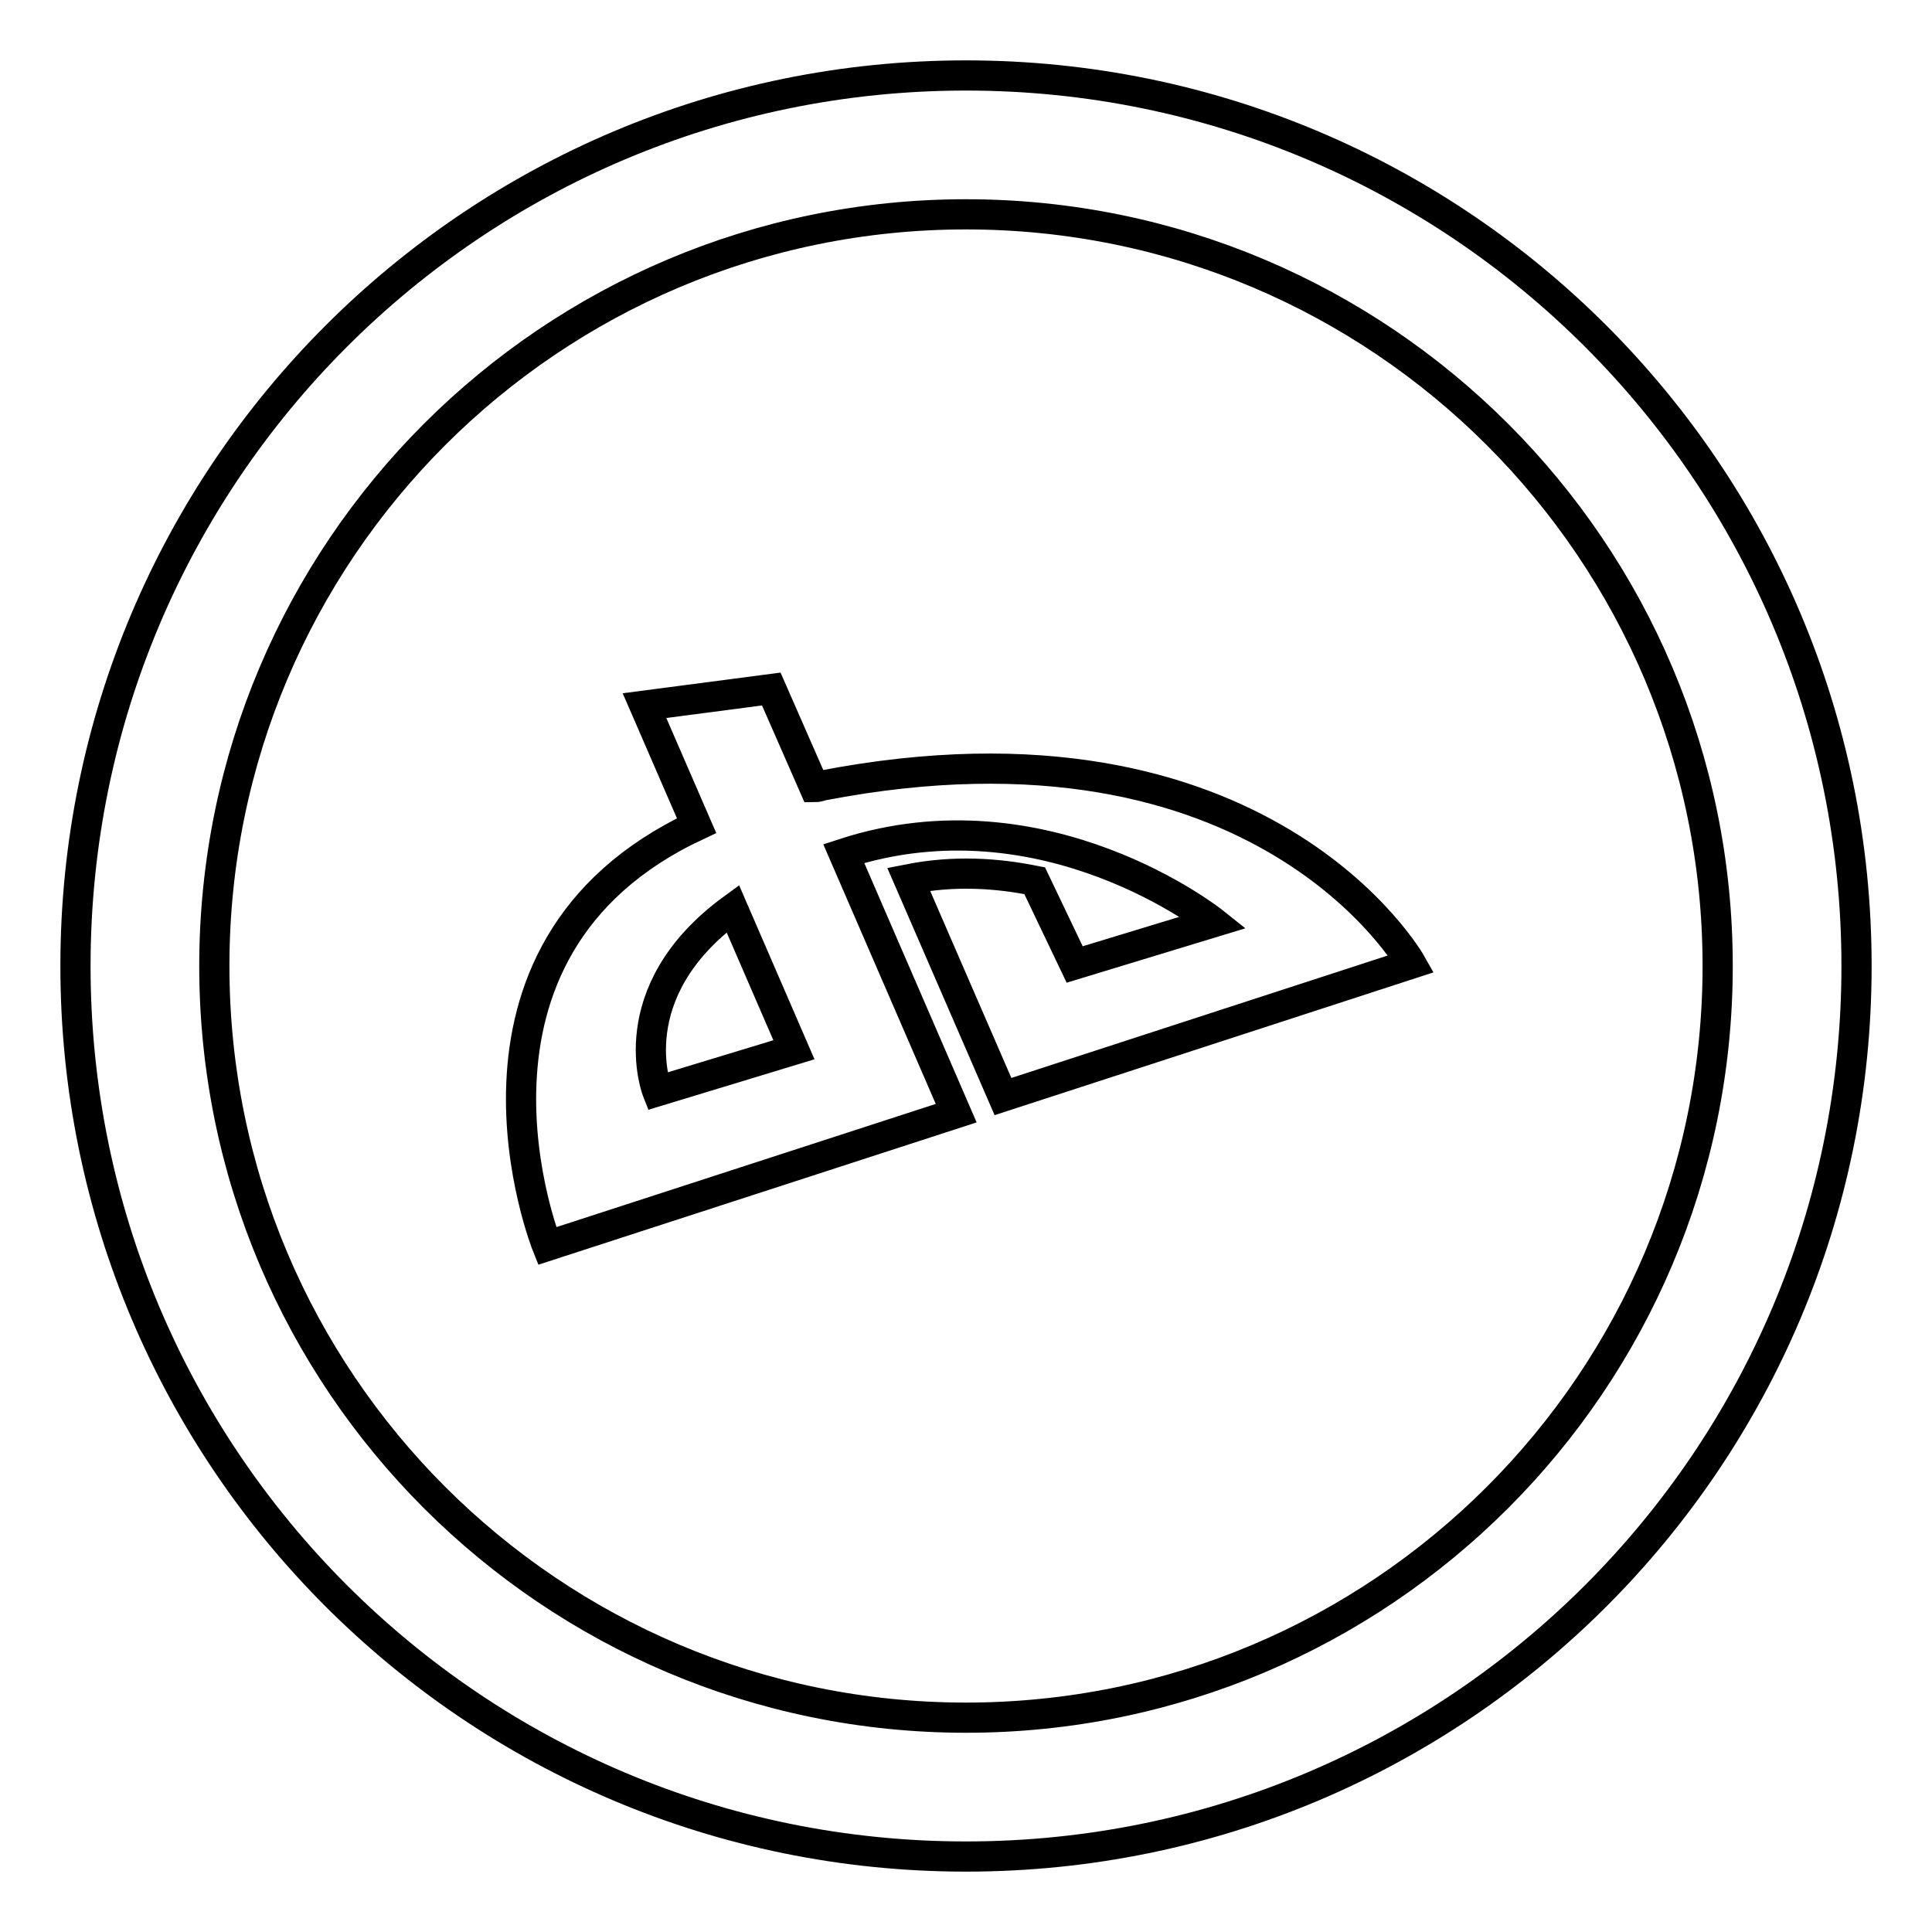
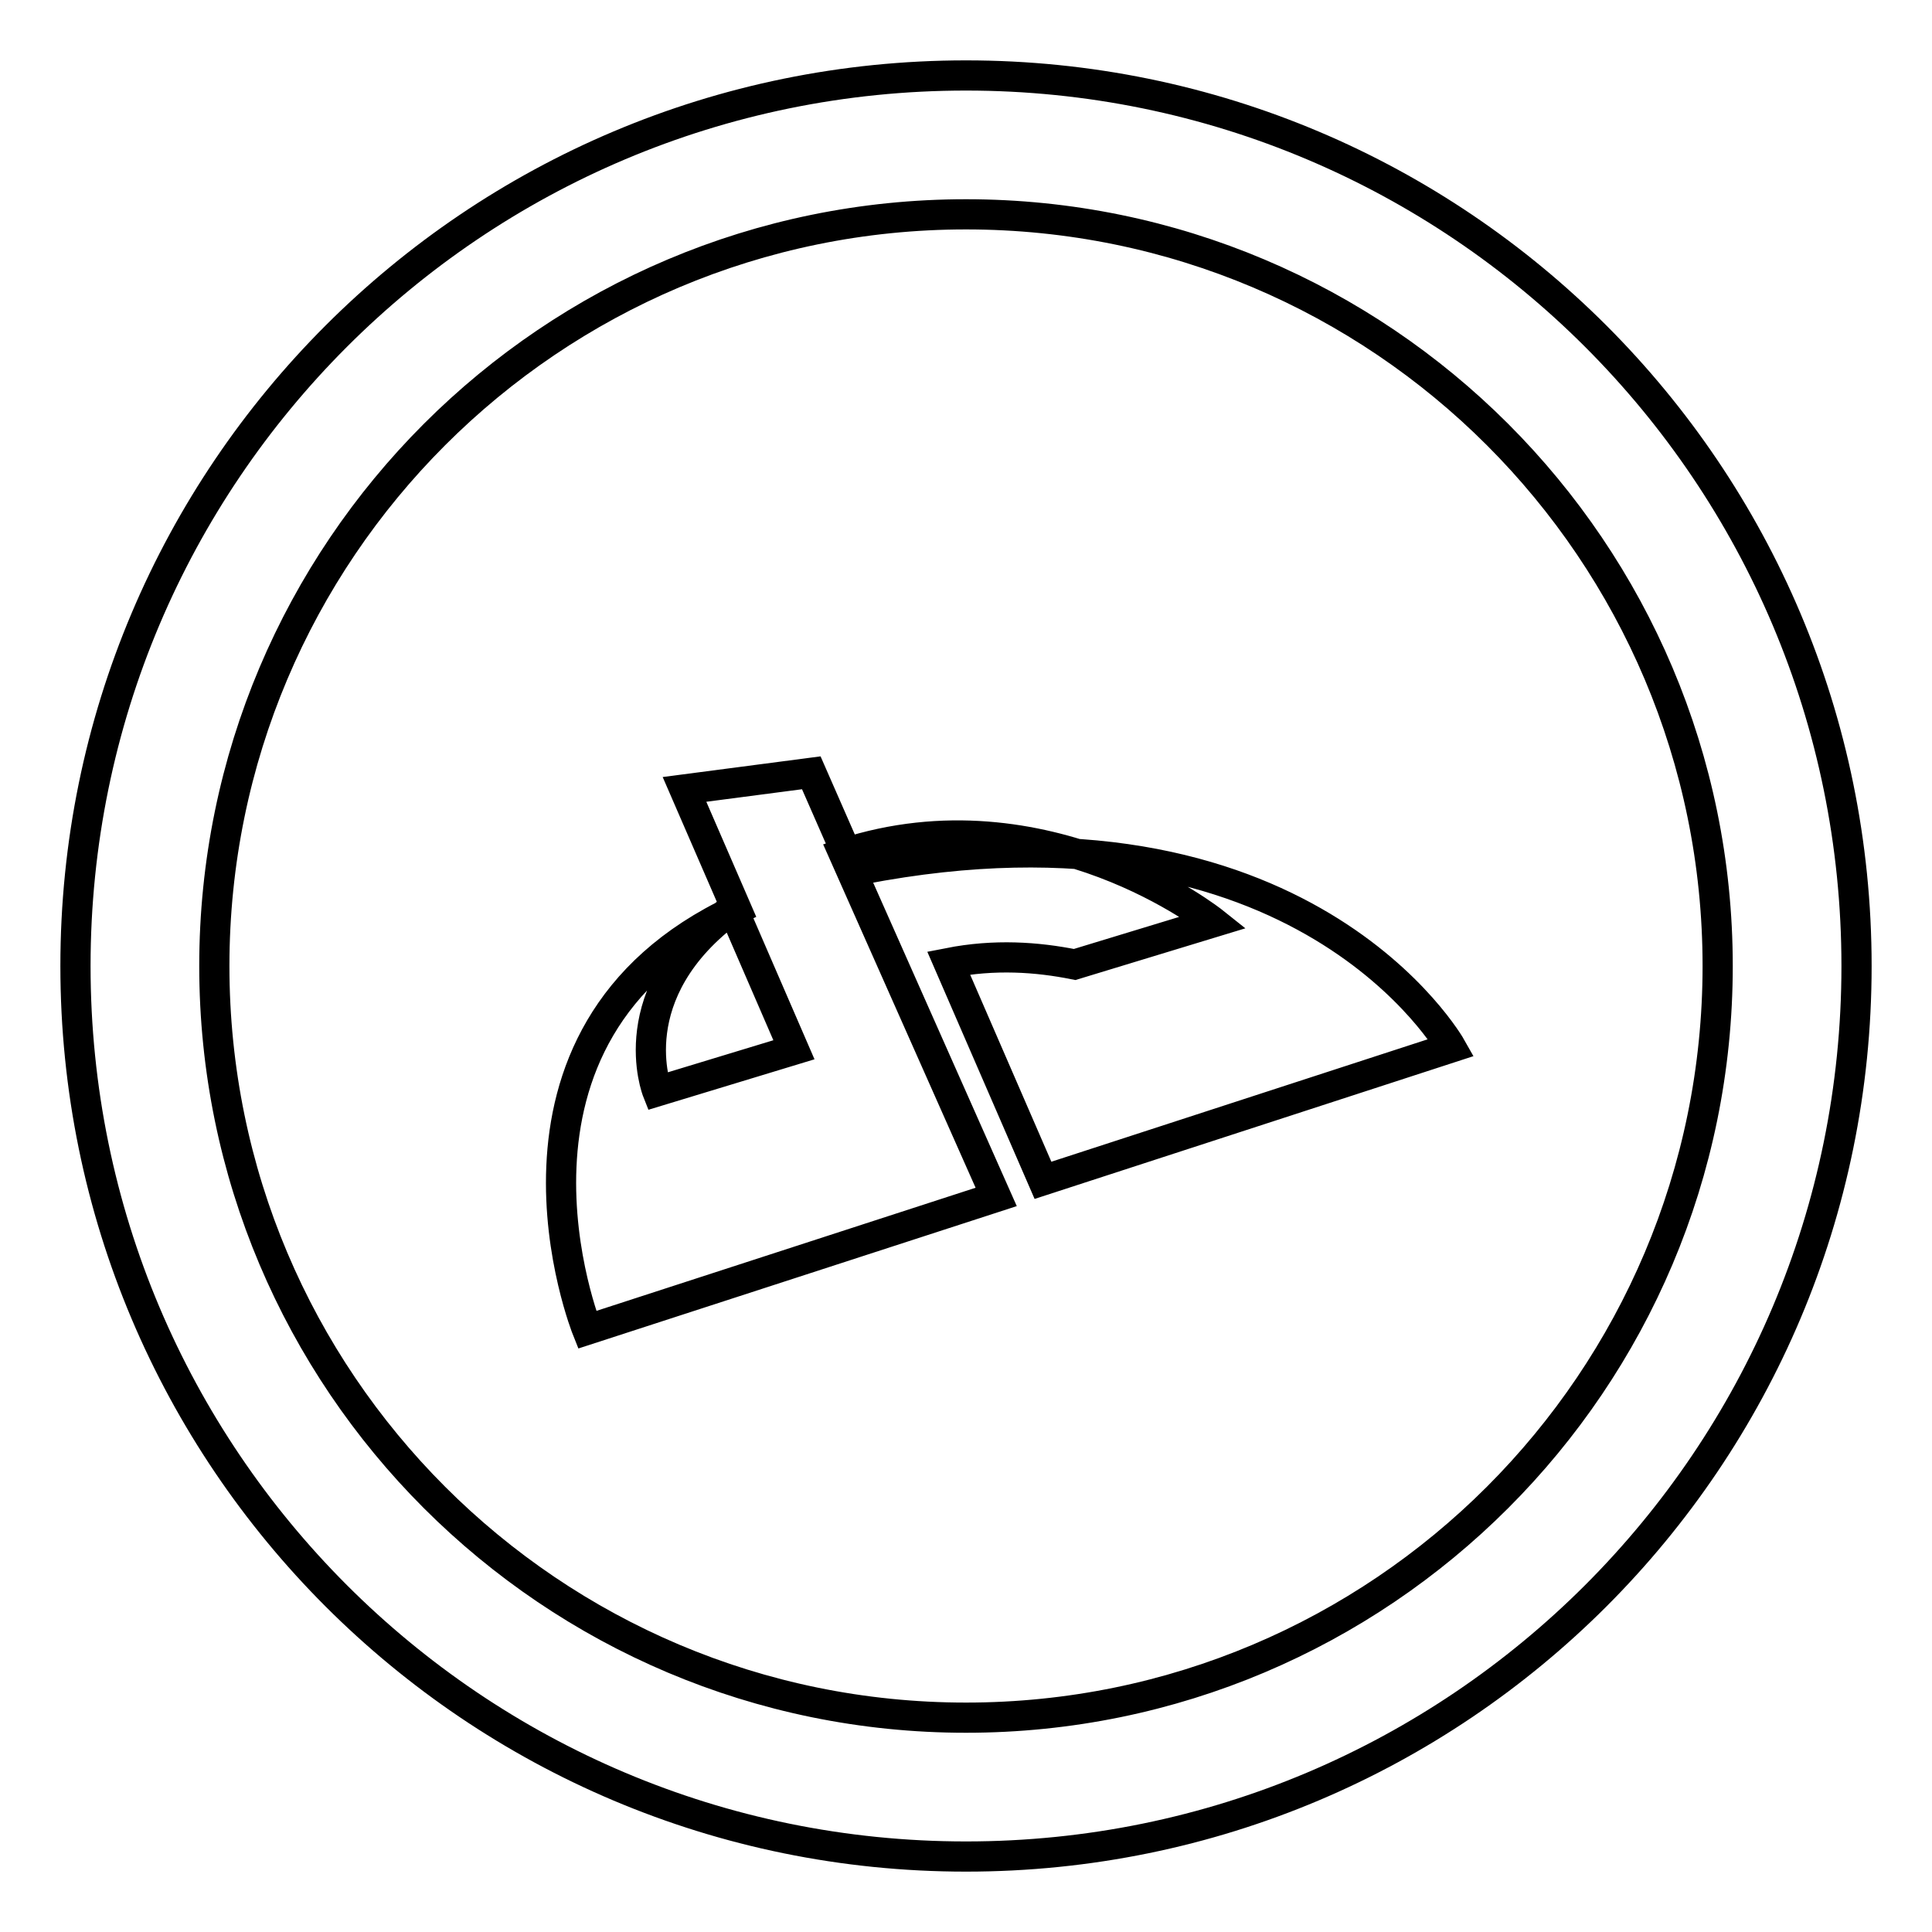
<svg xmlns="http://www.w3.org/2000/svg" version="1.1" x="0px" y="0px" viewBox="0 0 256 256" enable-background="new 0 0 256 256" xml:space="preserve">
  <g>
-     <path stroke-width="4" fill-opacity="0" stroke="#000000" d="M128,10C62.8,10,10,62.8,10,128c0,65.2,52.8,118,118,118c65.2,0,118-52.8,118-118C246,62.8,193.2,10,128,10 z M128,227.6c-55,0-99.6-44.6-99.6-99.6S73,28.4,128,28.4S227.6,73,227.6,128S183,227.6,128,227.6z M111.8,113.1 c26.7-8.7,49,9.1,49,9.1l-18.4,5.6l-5.3-11.1c-5-1-10.6-1.4-16.7-0.2l12.5,28.8l54.1-17.6c0,0-19.6-34.9-78.1-23.6 c-0.3,0.1-0.6,0.2-1,0.2l-5.7-13l-16.8,2.2l6.9,15.9c-35.5,16.6-19.8,55.7-19.8,55.7l54.2-17.6L111.8,113.1z M87.1,144.6 c0,0-5.2-13.1,10-24.2l8.1,18.7L87.1,144.6z" />
+     <path stroke-width="4" fill-opacity="0" stroke="#000000" d="M128,10C62.8,10,10,62.8,10,128c0,65.2,52.8,118,118,118c65.2,0,118-52.8,118-118C246,62.8,193.2,10,128,10 z M128,227.6c-55,0-99.6-44.6-99.6-99.6S73,28.4,128,28.4S227.6,73,227.6,128S183,227.6,128,227.6z M111.8,113.1 c26.7-8.7,49,9.1,49,9.1l-18.4,5.6c-5-1-10.6-1.4-16.7-0.2l12.5,28.8l54.1-17.6c0,0-19.6-34.9-78.1-23.6 c-0.3,0.1-0.6,0.2-1,0.2l-5.7-13l-16.8,2.2l6.9,15.9c-35.5,16.6-19.8,55.7-19.8,55.7l54.2-17.6L111.8,113.1z M87.1,144.6 c0,0-5.2-13.1,10-24.2l8.1,18.7L87.1,144.6z" />
  </g>
</svg>